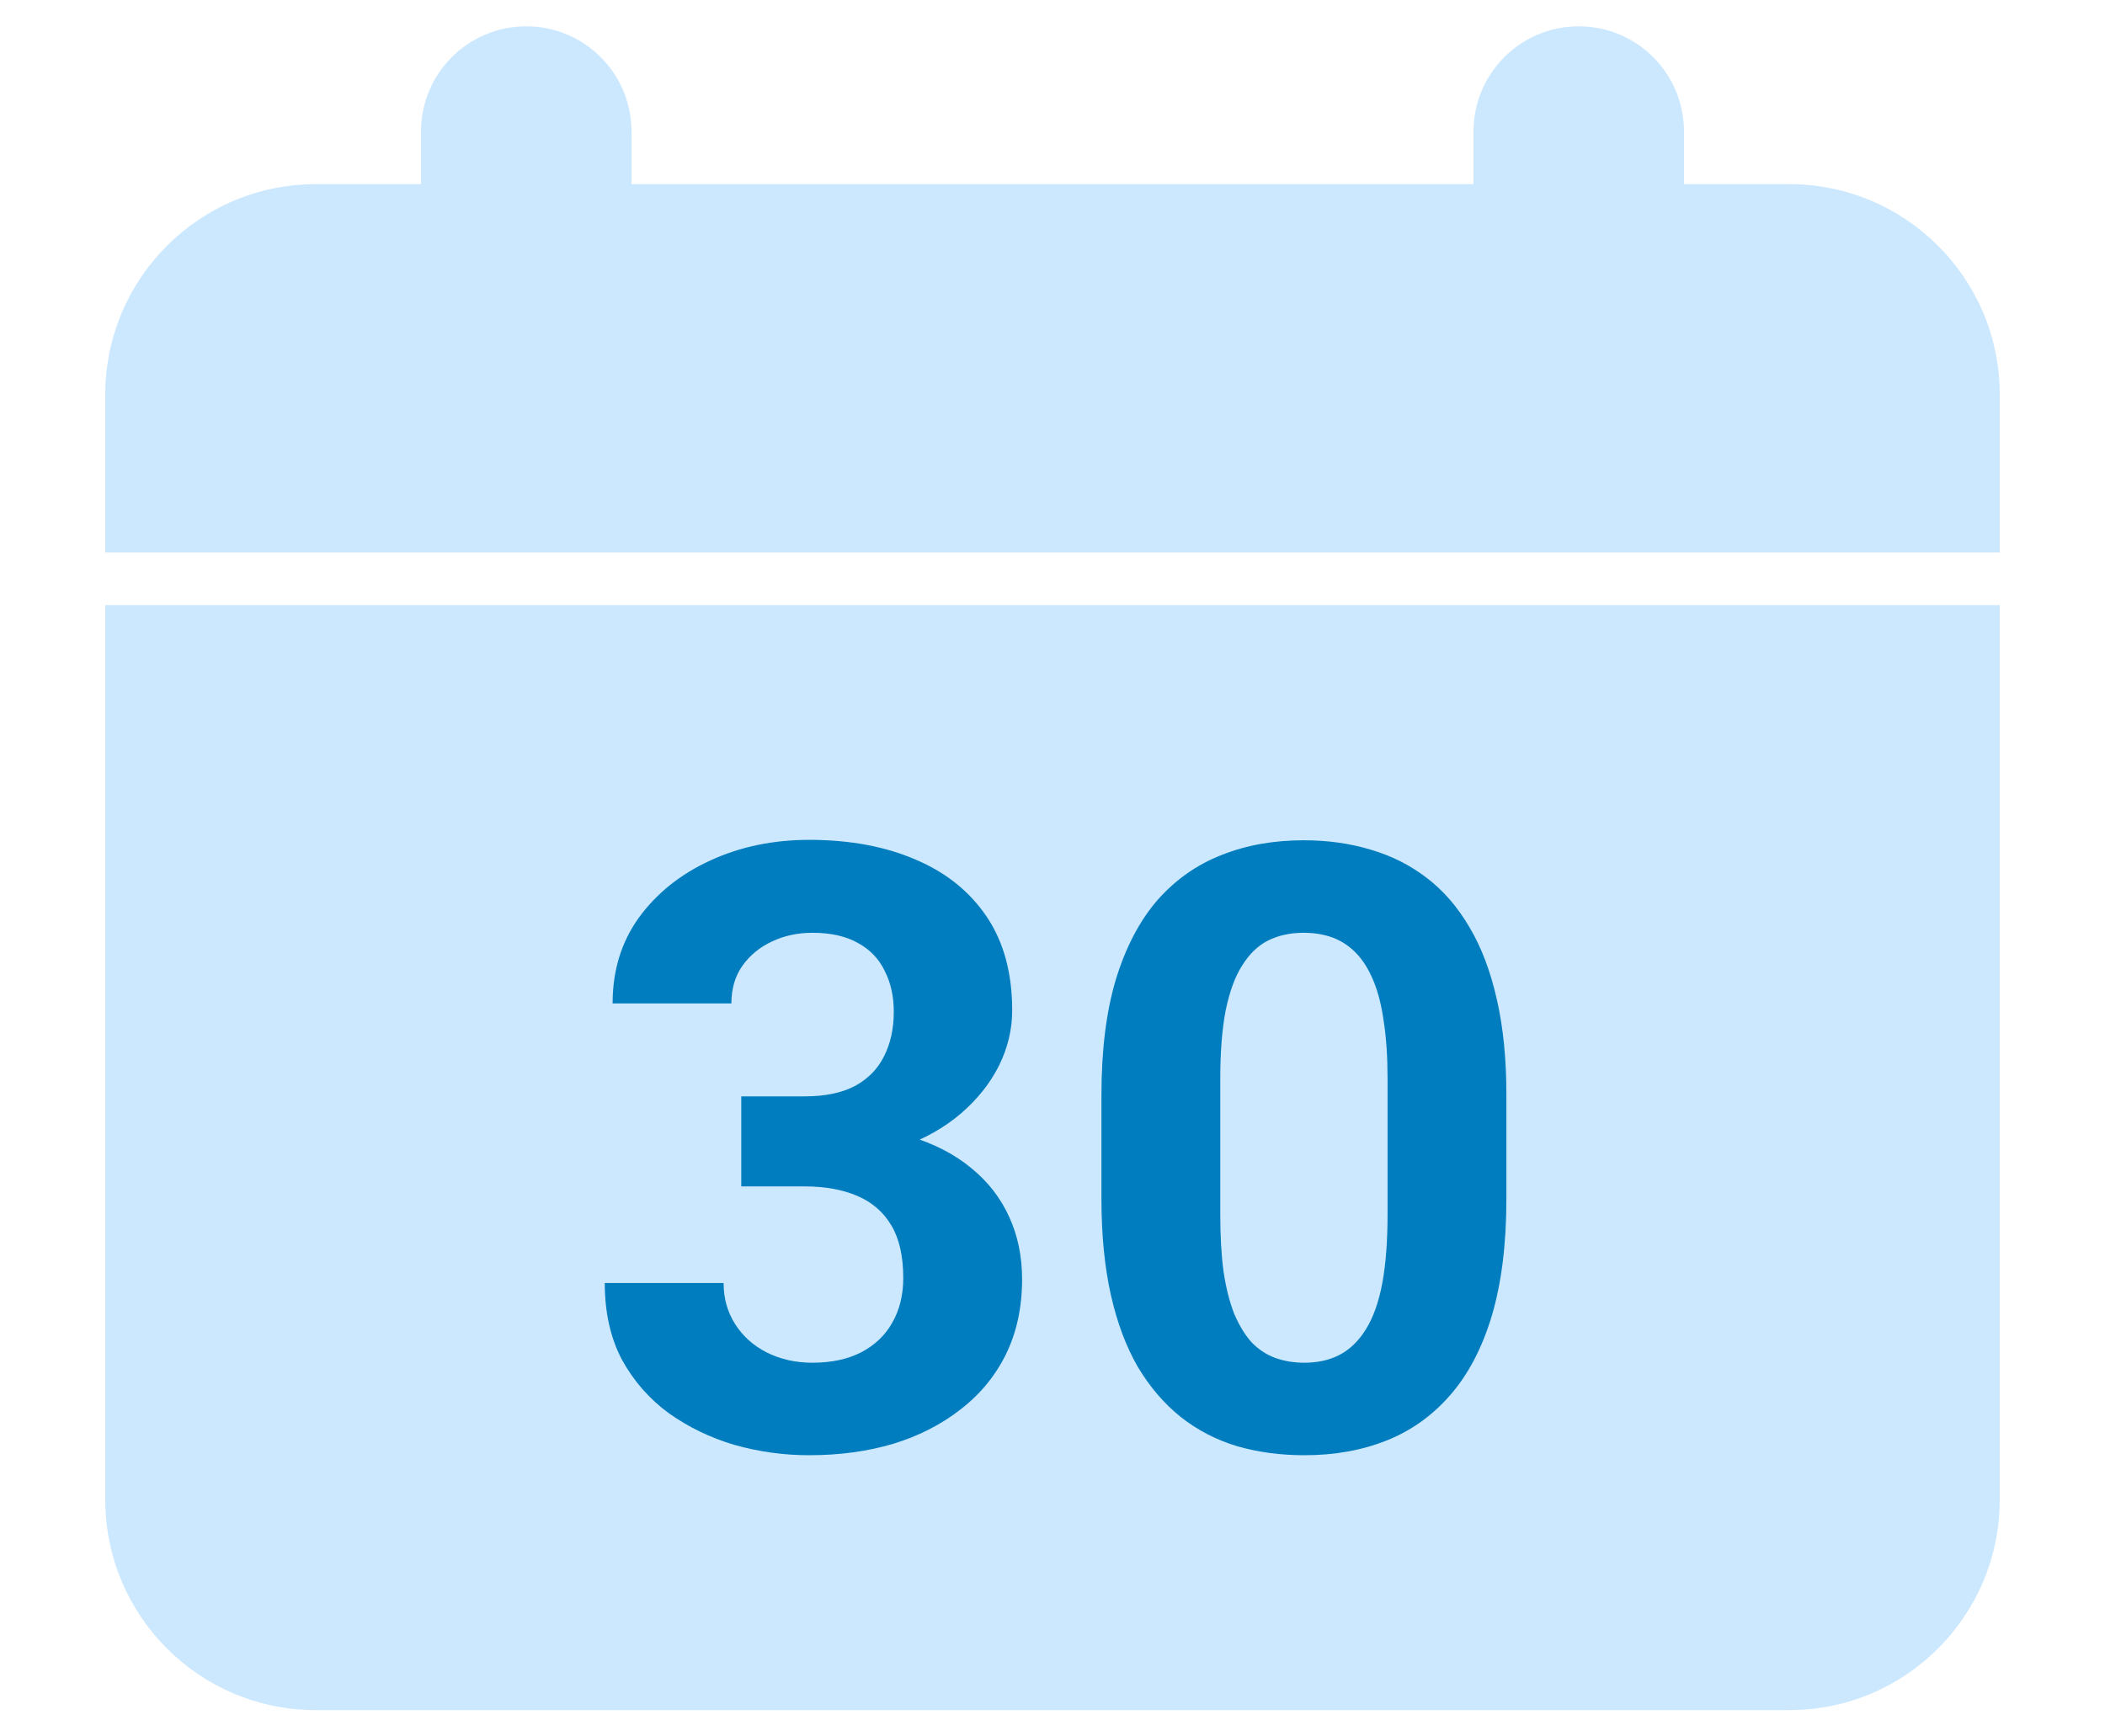
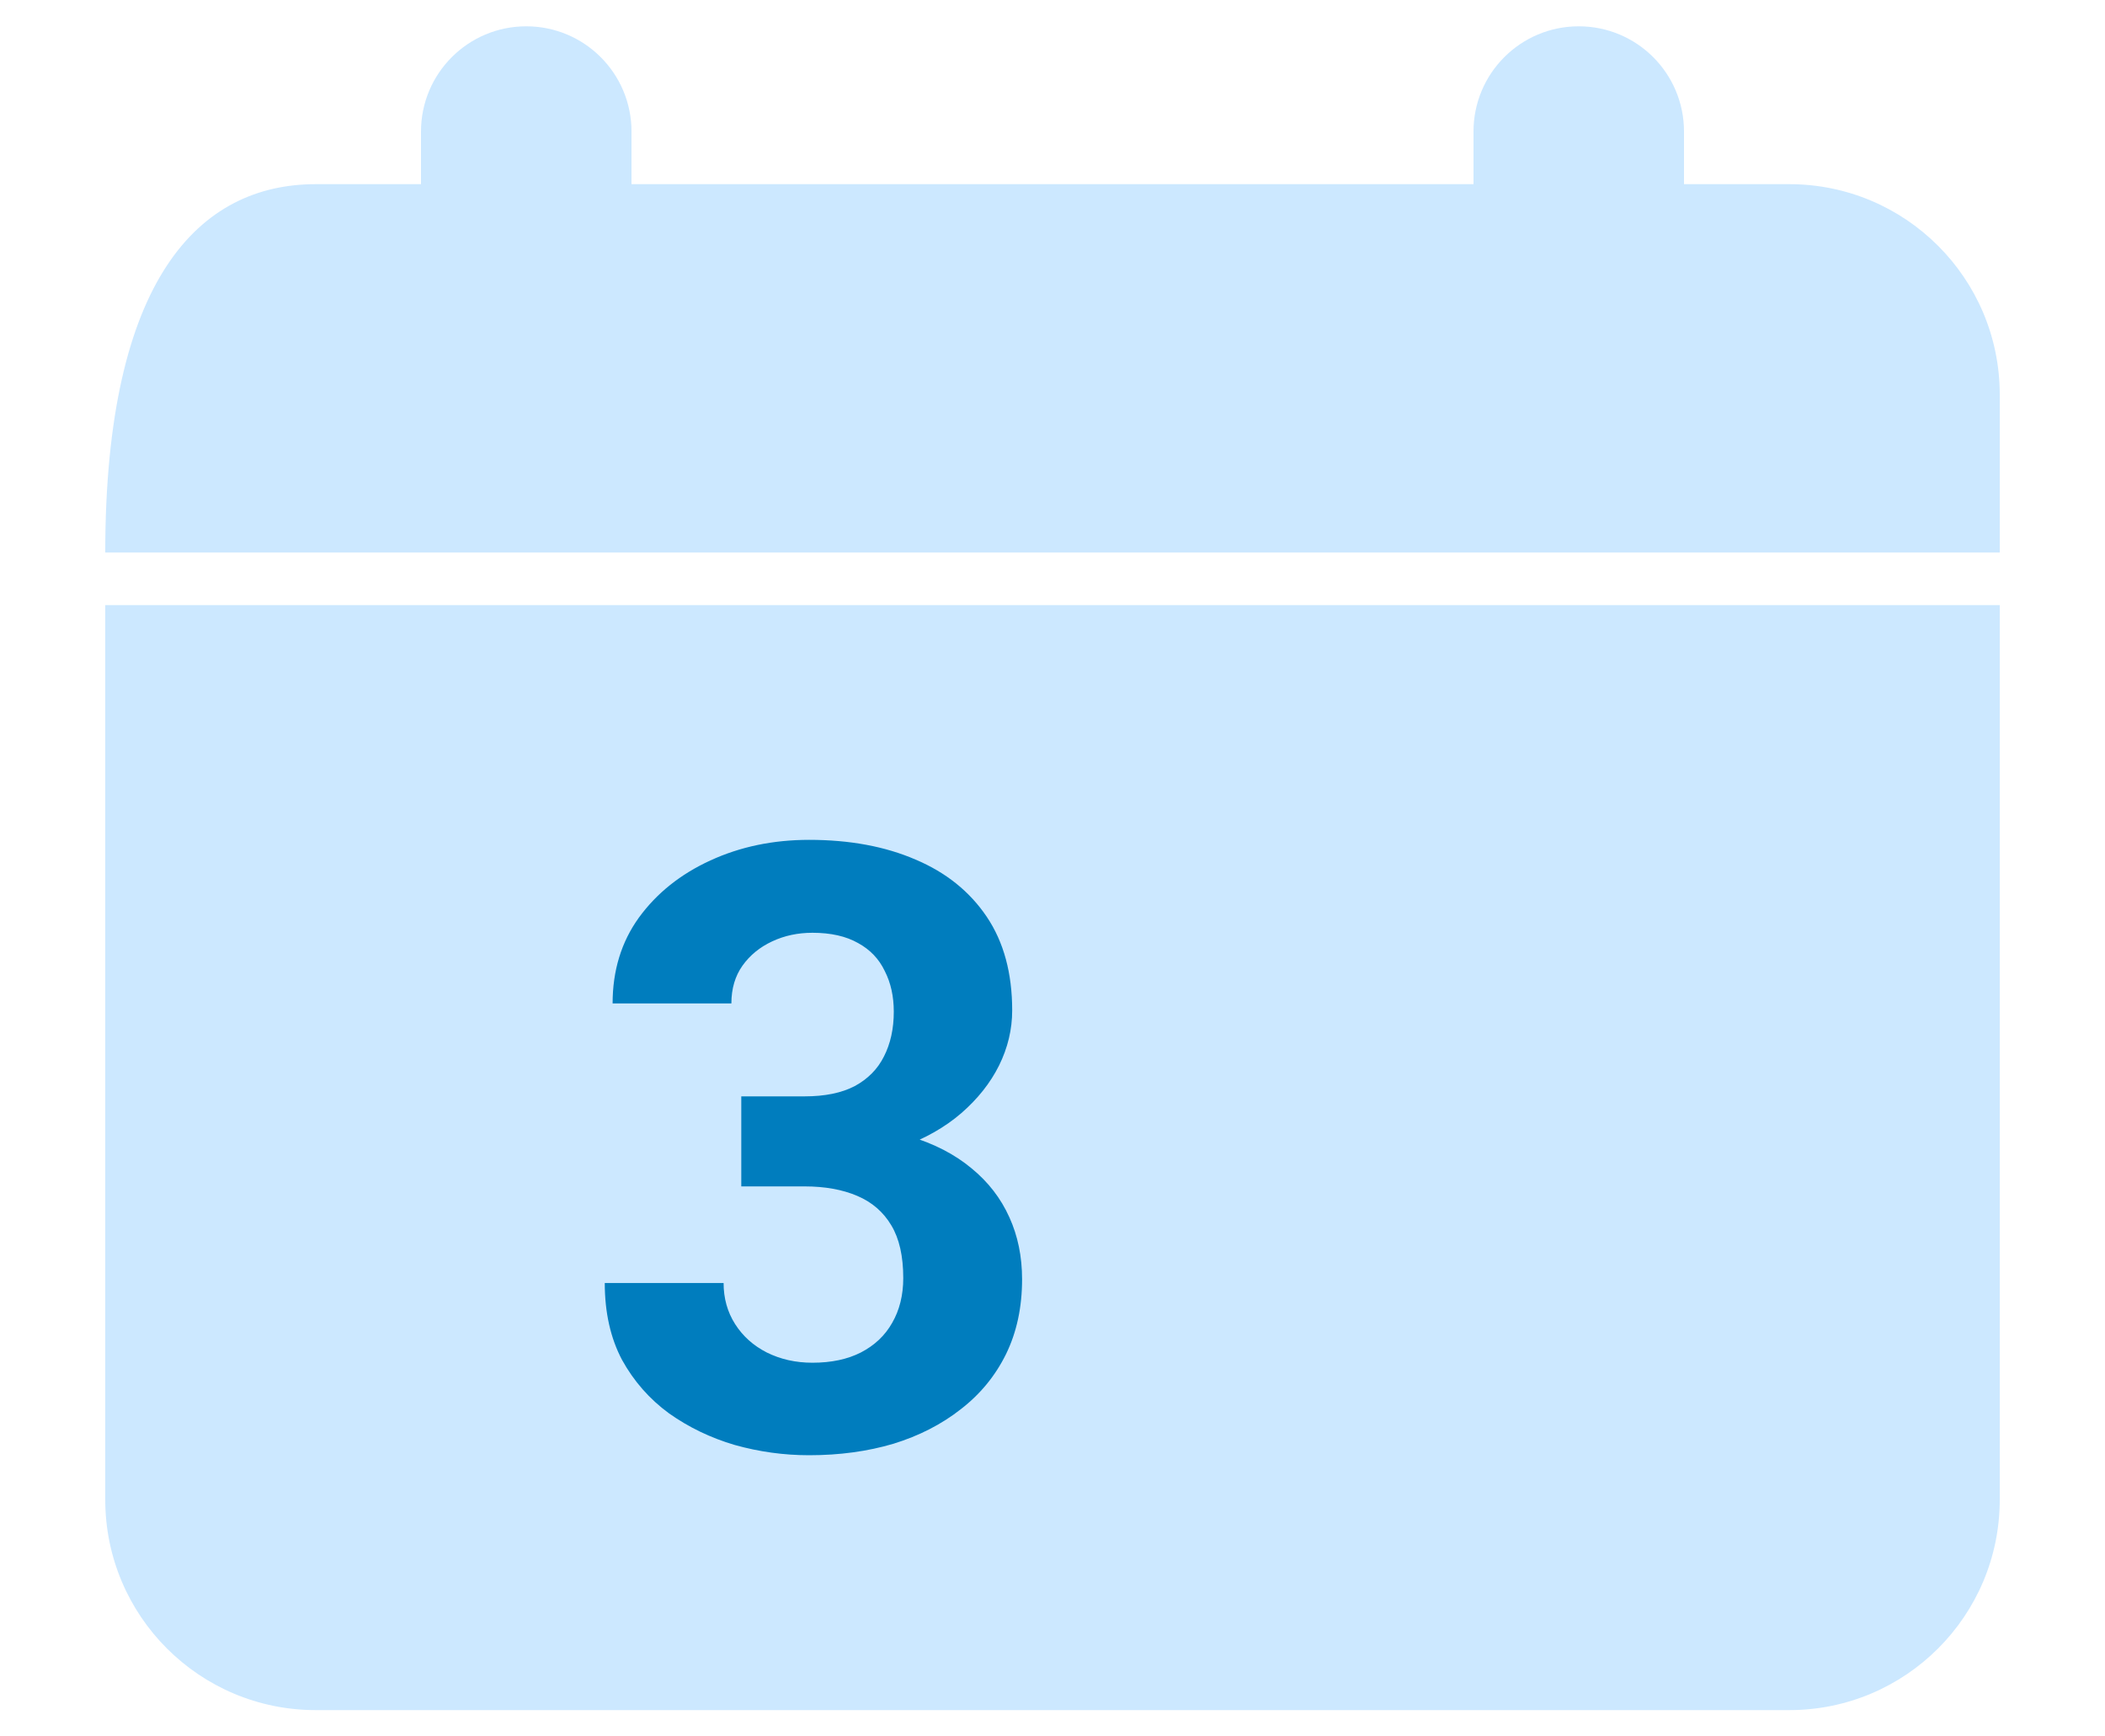
<svg xmlns="http://www.w3.org/2000/svg" width="40" height="33" viewBox="0 0 40 33" fill="none">
  <g clip-path="url(#clip0_5736_94255)">
-     <path fill-rule="evenodd" clip-rule="evenodd" d="M8 2.5C8 1.395 8.895 0.5 10 0.5C11.105 0.5 12 1.395 12 2.5V3.5H28V2.5C28 1.395 28.895 0.5 30 0.5C31.105 0.5 32 1.395 32 2.5V3.5H34C36.209 3.5 38 5.291 38 7.5V10.5H2V7.5C2 5.291 3.791 3.5 6 3.5H8V2.5ZM2 11.5H38V28.5C38 30.709 36.209 32.5 34 32.5H6C3.791 32.5 2 30.709 2 28.5V11.5Z" fill="#CCE8FF" />
-     <path d="M28.625 20.812V22.781C28.625 23.635 28.534 24.372 28.352 24.992C28.169 25.607 27.906 26.112 27.562 26.508C27.224 26.898 26.82 27.188 26.352 27.375C25.883 27.562 25.362 27.656 24.789 27.656C24.331 27.656 23.904 27.599 23.508 27.484C23.112 27.365 22.755 27.18 22.438 26.93C22.125 26.68 21.854 26.365 21.625 25.984C21.401 25.599 21.229 25.141 21.109 24.609C20.99 24.078 20.93 23.469 20.93 22.781V20.812C20.93 19.958 21.021 19.227 21.203 18.617C21.391 18.003 21.654 17.5 21.992 17.109C22.336 16.719 22.742 16.432 23.211 16.25C23.68 16.062 24.201 15.969 24.773 15.969C25.232 15.969 25.656 16.029 26.047 16.148C26.443 16.263 26.799 16.443 27.117 16.688C27.435 16.932 27.706 17.247 27.93 17.633C28.154 18.013 28.326 18.469 28.445 19C28.565 19.526 28.625 20.13 28.625 20.812ZM26.367 23.078V20.508C26.367 20.096 26.344 19.737 26.297 19.43C26.255 19.122 26.19 18.862 26.102 18.648C26.013 18.43 25.904 18.253 25.773 18.117C25.643 17.982 25.495 17.883 25.328 17.82C25.162 17.758 24.977 17.727 24.773 17.727C24.518 17.727 24.292 17.776 24.094 17.875C23.901 17.974 23.737 18.133 23.602 18.352C23.466 18.565 23.362 18.852 23.289 19.211C23.221 19.565 23.188 19.997 23.188 20.508V23.078C23.188 23.49 23.208 23.852 23.25 24.164C23.297 24.477 23.365 24.745 23.453 24.969C23.547 25.188 23.656 25.367 23.781 25.508C23.912 25.643 24.06 25.742 24.227 25.805C24.398 25.867 24.586 25.898 24.789 25.898C25.039 25.898 25.26 25.849 25.453 25.75C25.651 25.646 25.818 25.484 25.953 25.266C26.094 25.042 26.198 24.75 26.266 24.391C26.333 24.031 26.367 23.594 26.367 23.078Z" fill="#007DBE" />
+     <path fill-rule="evenodd" clip-rule="evenodd" d="M8 2.5C8 1.395 8.895 0.5 10 0.5C11.105 0.5 12 1.395 12 2.5V3.5H28V2.5C28 1.395 28.895 0.5 30 0.5C31.105 0.5 32 1.395 32 2.5V3.5H34C36.209 3.5 38 5.291 38 7.5V10.5H2C2 5.291 3.791 3.5 6 3.5H8V2.5ZM2 11.5H38V28.5C38 30.709 36.209 32.5 34 32.5H6C3.791 32.5 2 30.709 2 28.5V11.5Z" fill="#CCE8FF" />
    <path d="M14.086 20.836H15.289C15.675 20.836 15.992 20.771 16.242 20.641C16.492 20.505 16.677 20.318 16.797 20.078C16.922 19.833 16.984 19.549 16.984 19.227C16.984 18.935 16.927 18.677 16.812 18.453C16.703 18.224 16.534 18.047 16.305 17.922C16.076 17.792 15.787 17.727 15.438 17.727C15.162 17.727 14.906 17.781 14.672 17.891C14.438 18 14.25 18.154 14.109 18.352C13.969 18.549 13.898 18.789 13.898 19.07H11.641C11.641 18.445 11.807 17.901 12.141 17.438C12.479 16.974 12.932 16.612 13.5 16.352C14.068 16.091 14.693 15.961 15.375 15.961C16.146 15.961 16.82 16.086 17.398 16.336C17.977 16.581 18.427 16.943 18.75 17.422C19.073 17.901 19.234 18.495 19.234 19.203C19.234 19.562 19.151 19.912 18.984 20.25C18.818 20.583 18.578 20.885 18.266 21.156C17.958 21.422 17.583 21.635 17.141 21.797C16.698 21.953 16.201 22.031 15.648 22.031H14.086V20.836ZM14.086 22.547V21.383H15.648C16.268 21.383 16.812 21.453 17.281 21.594C17.75 21.734 18.143 21.938 18.461 22.203C18.779 22.463 19.018 22.773 19.18 23.133C19.341 23.487 19.422 23.88 19.422 24.312C19.422 24.844 19.32 25.318 19.117 25.734C18.914 26.146 18.628 26.495 18.258 26.781C17.893 27.068 17.466 27.287 16.977 27.438C16.487 27.583 15.953 27.656 15.375 27.656C14.896 27.656 14.425 27.591 13.961 27.461C13.503 27.326 13.086 27.125 12.711 26.859C12.341 26.588 12.044 26.25 11.82 25.844C11.602 25.432 11.492 24.945 11.492 24.383H13.75C13.75 24.674 13.823 24.935 13.969 25.164C14.115 25.393 14.315 25.573 14.57 25.703C14.831 25.833 15.12 25.898 15.438 25.898C15.797 25.898 16.104 25.833 16.359 25.703C16.62 25.568 16.818 25.38 16.953 25.141C17.094 24.896 17.164 24.612 17.164 24.289C17.164 23.872 17.088 23.539 16.938 23.289C16.787 23.034 16.57 22.846 16.289 22.727C16.008 22.607 15.675 22.547 15.289 22.547H14.086Z" fill="#007DBE" />
  </g>
  <defs>
    <clipPath id="clip0_5736_94255">
      <rect width="40" height="32" fill="white" transform="translate(0 0.5)" />
    </clipPath>
  </defs>
</svg>